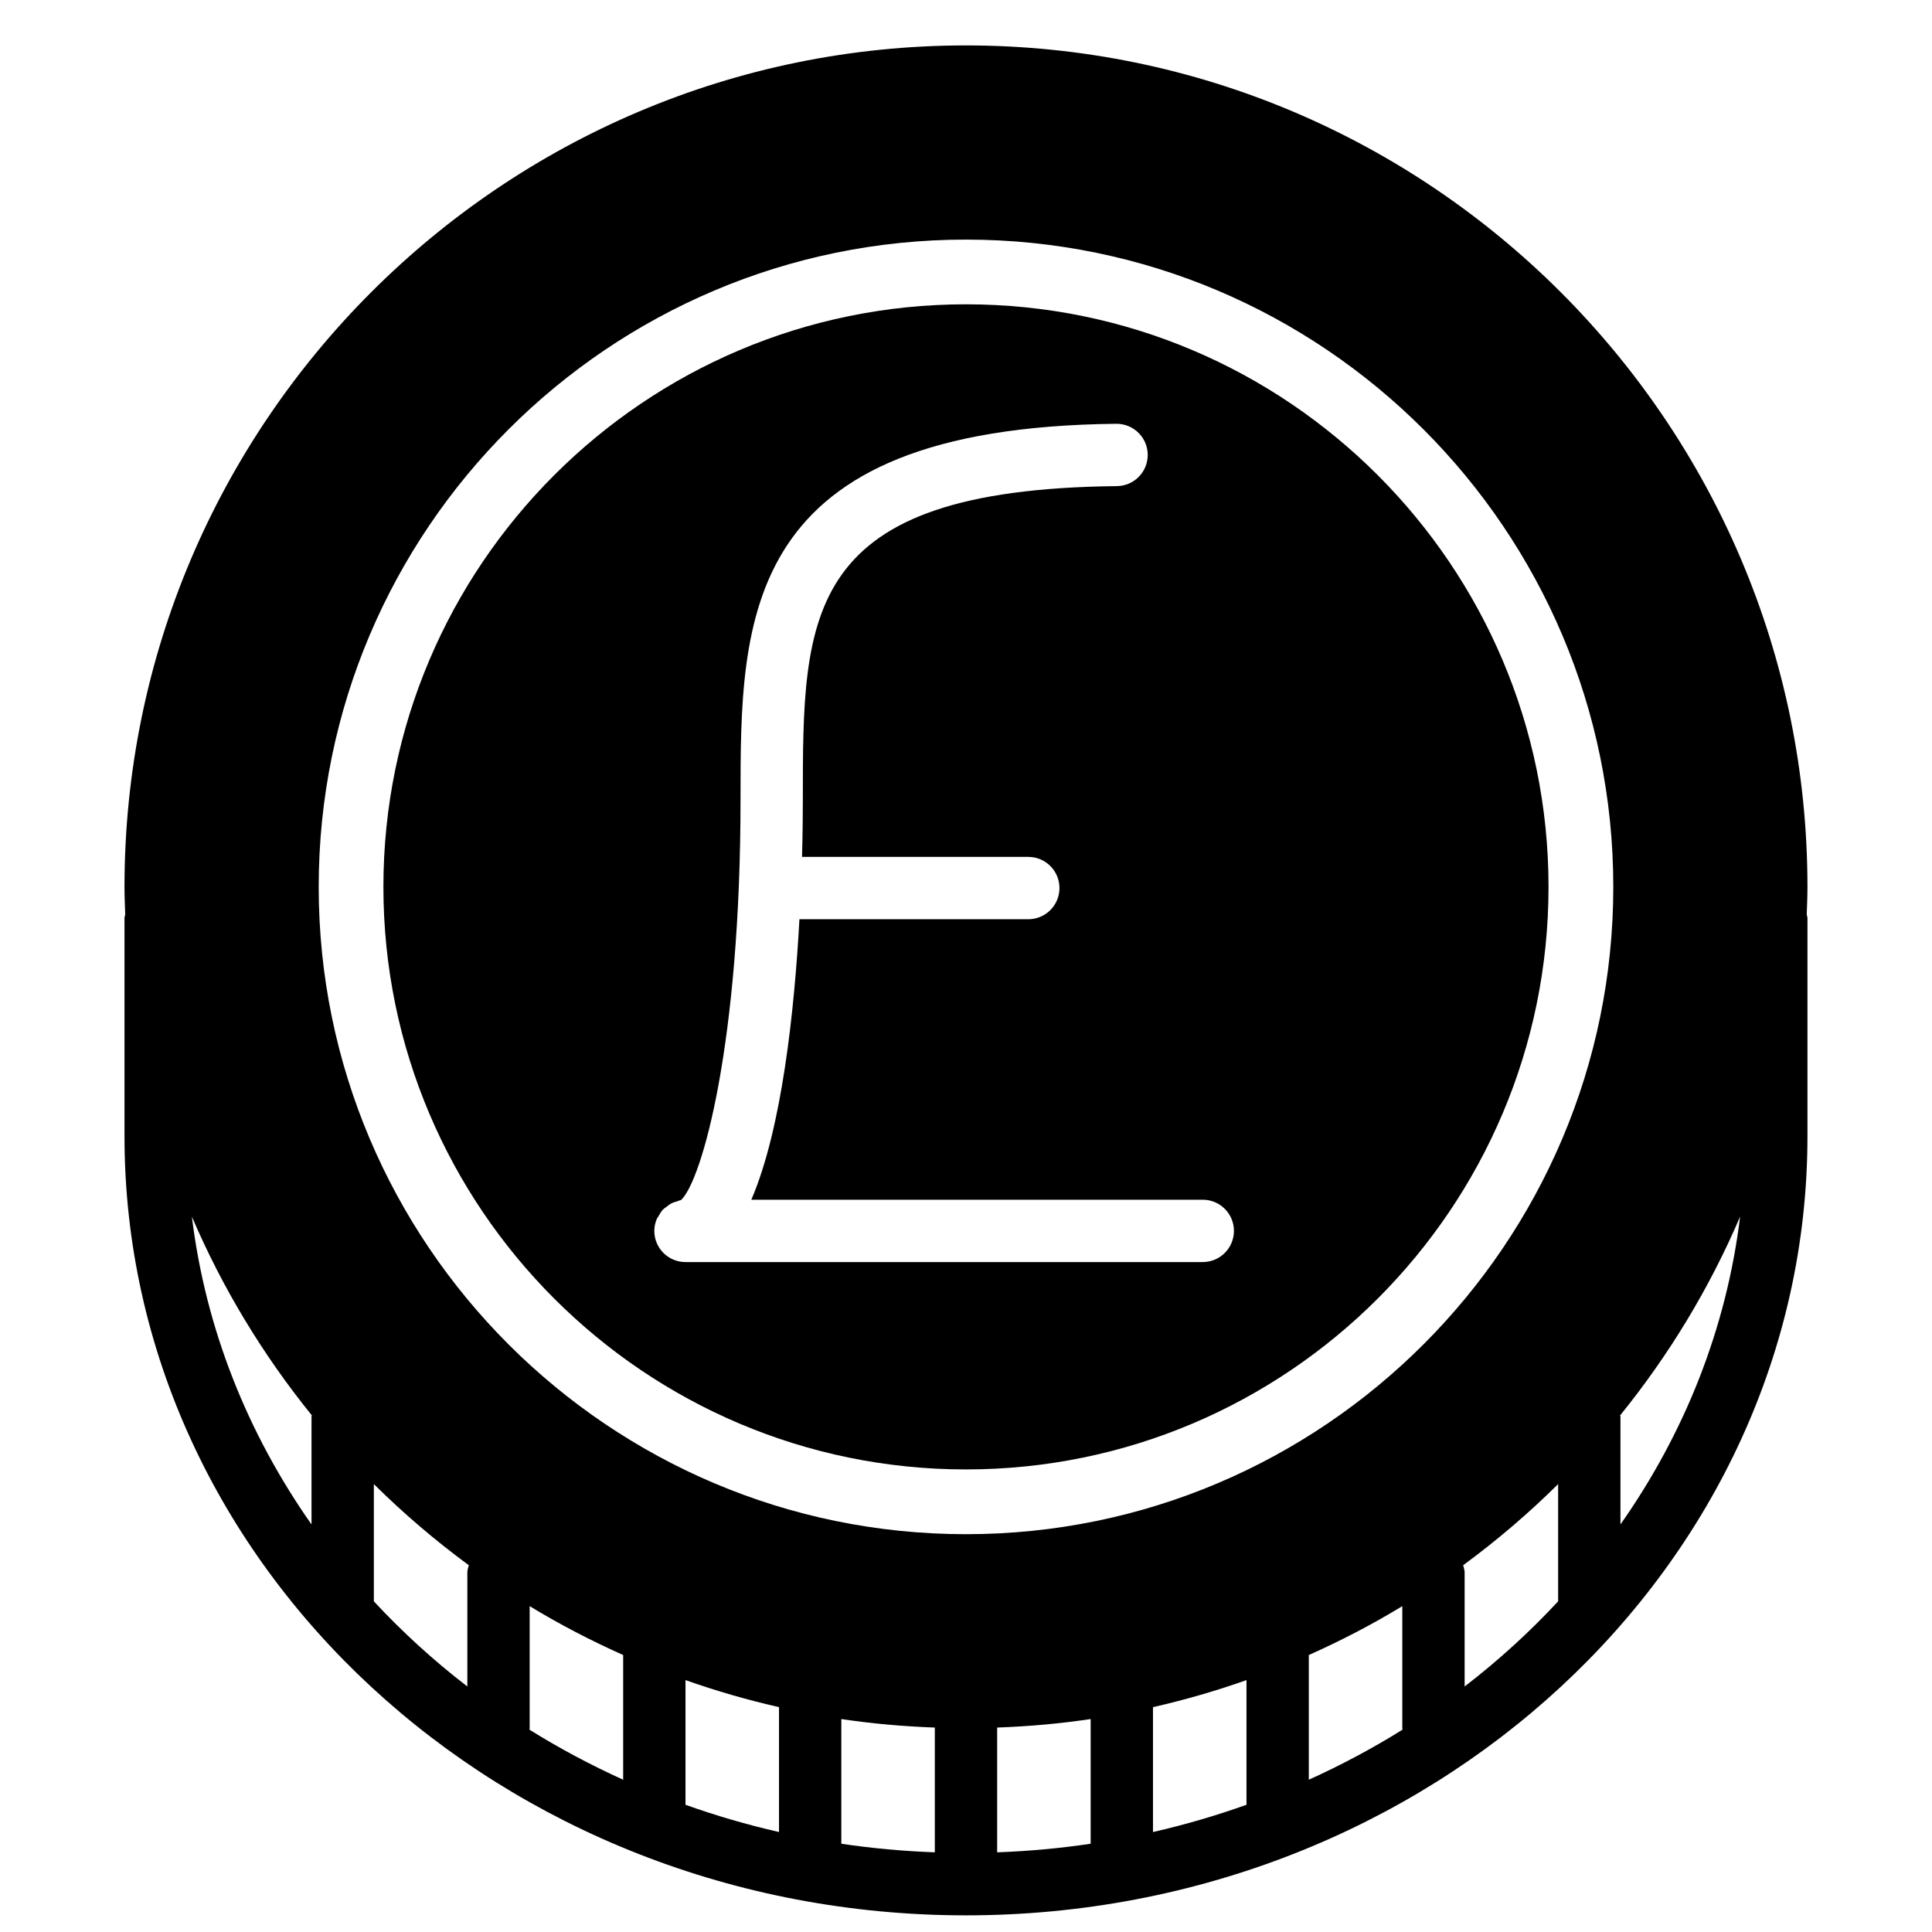
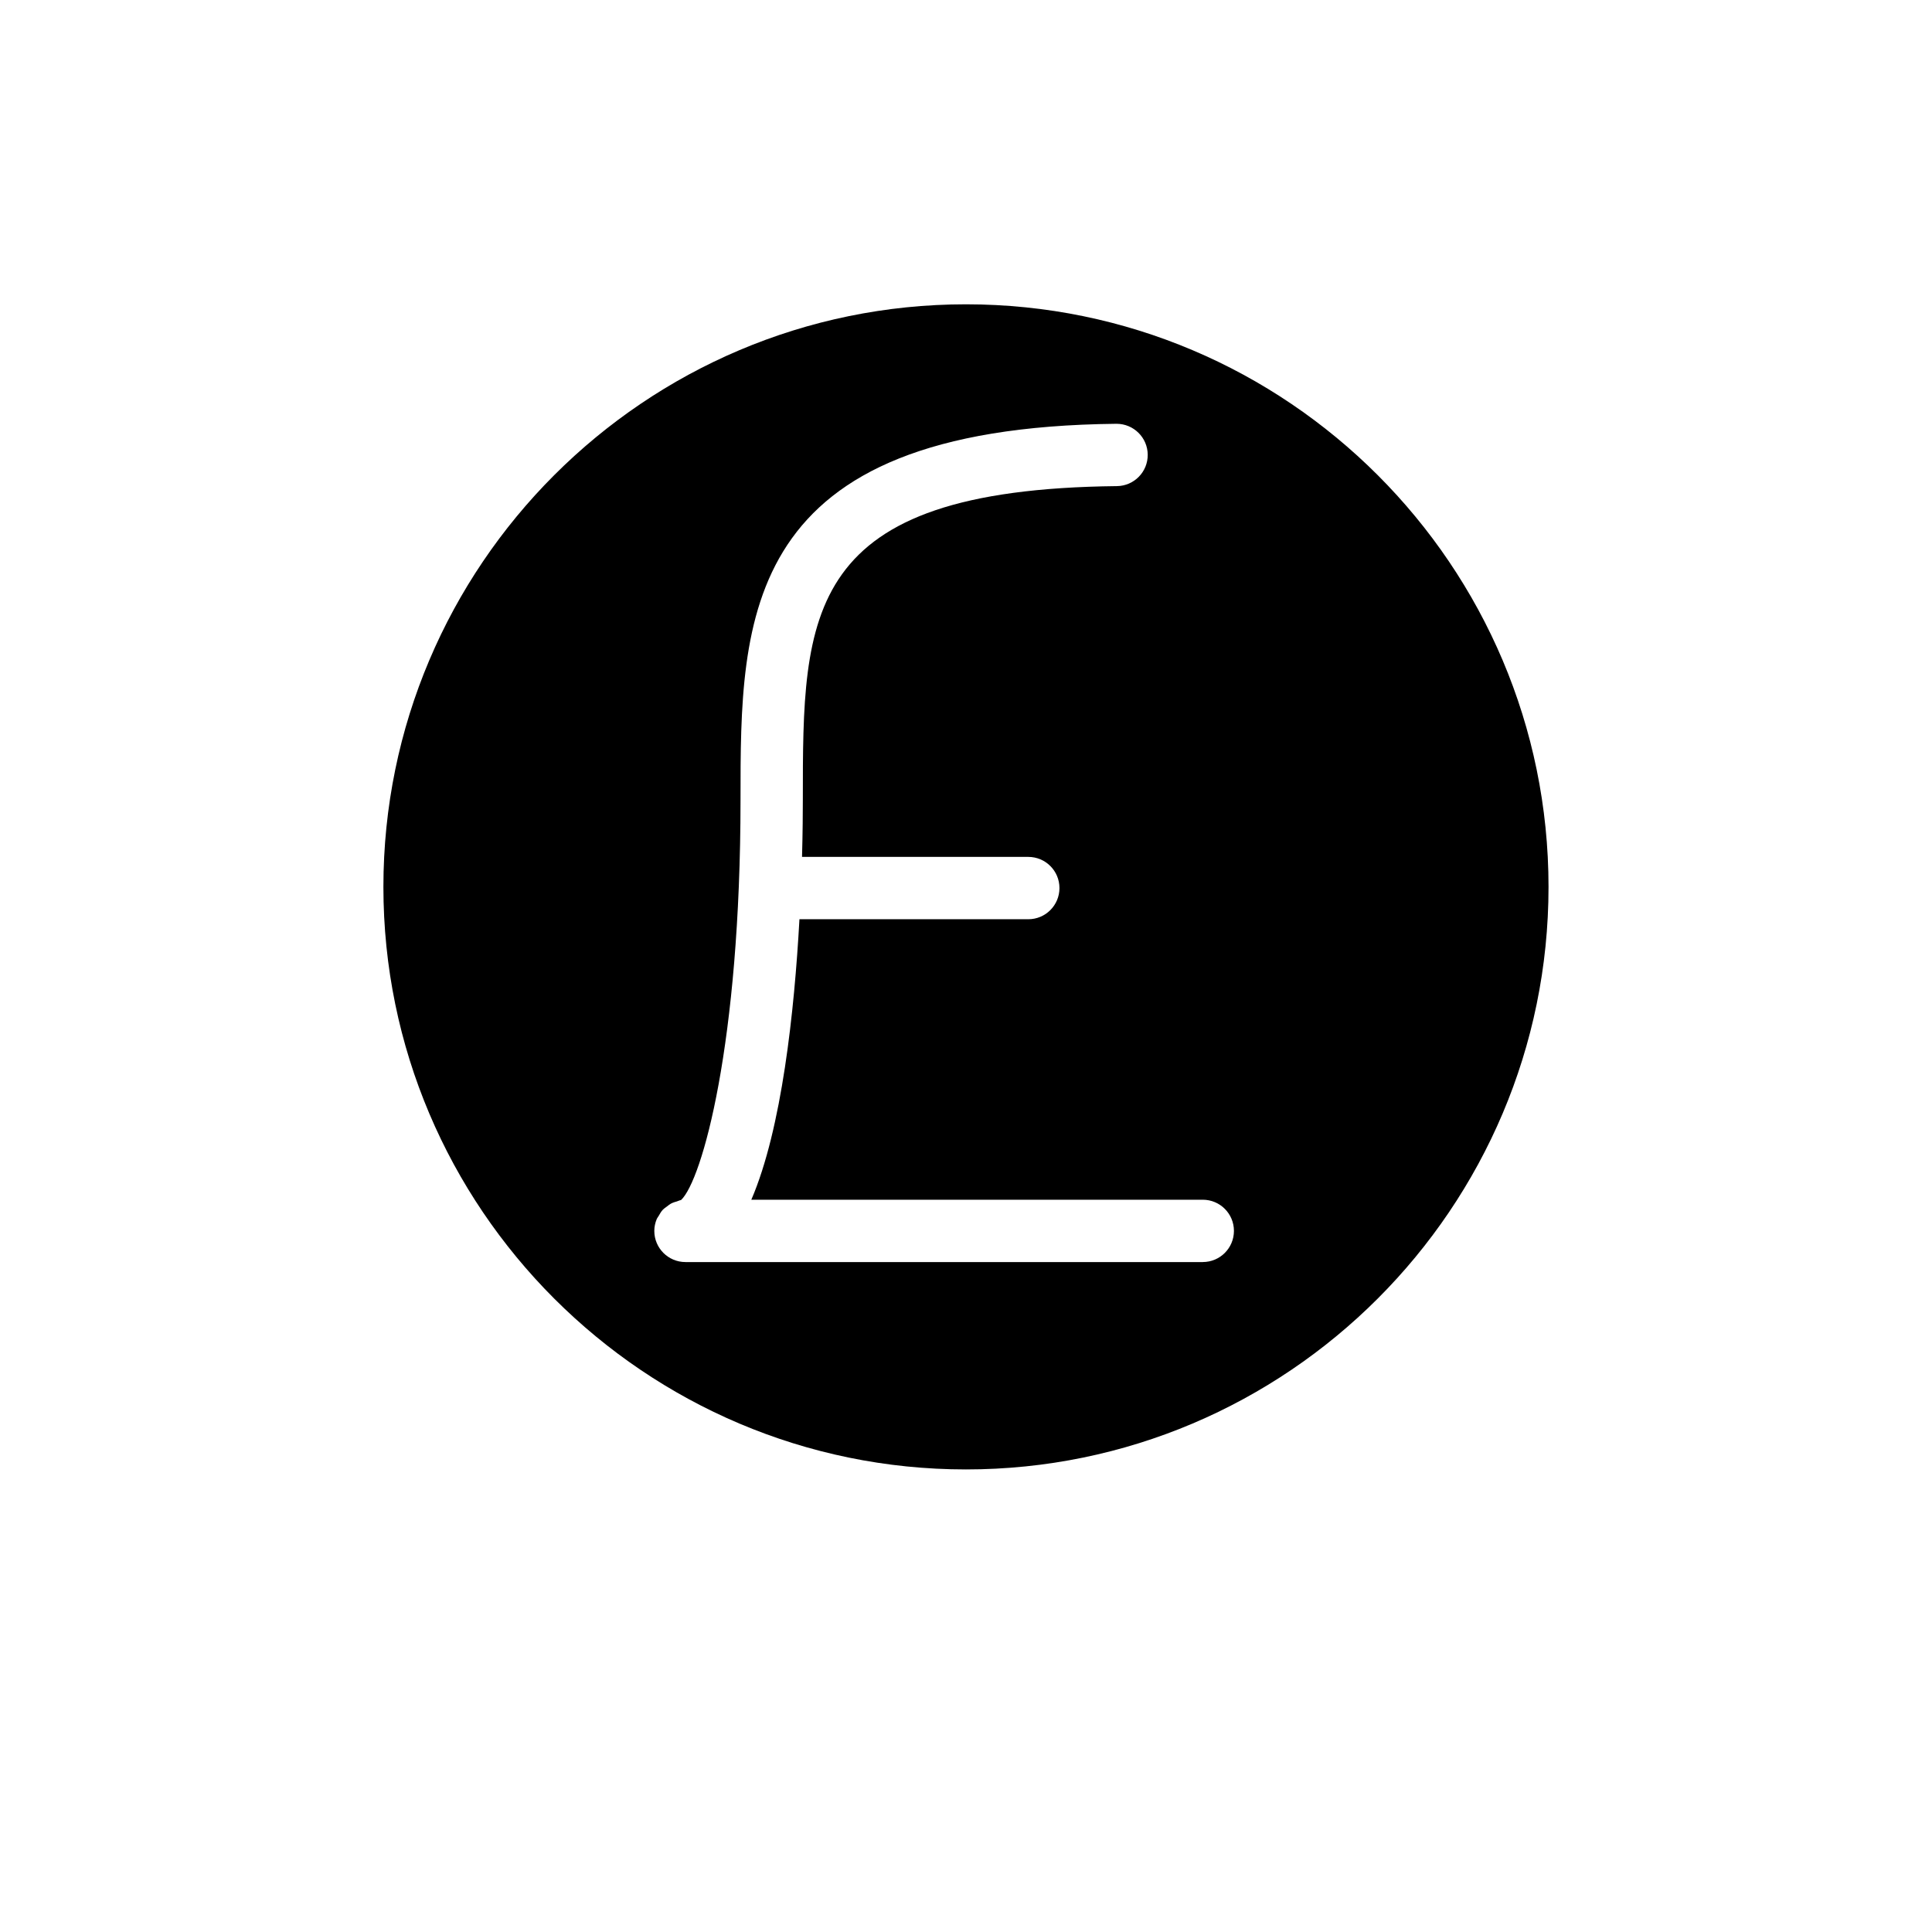
<svg xmlns="http://www.w3.org/2000/svg" width="800px" height="800px" version="1.1" viewBox="144 144 512 512">
  <defs>
    <clipPath id="a">
-       <path d="m177 156h446v495.9h-446z" />
+       <path d="m177 156h446v495.9z" />
    </clipPath>
  </defs>
  <g clip-path="url(#a)">
-     <path d="m573.44 547.99v-28.543c0-0.133-0.066-0.242-0.074-0.375 12.875-15.906 23.629-33.59 31.781-52.66-3.633 29.816-14.809 57.543-31.707 81.578zm-173.44 2.586c-94.586 0-171.54-76.953-171.54-171.54 0-94.586 76.957-171.54 171.54-171.54 94.582 0 171.54 76.949 171.54 171.54 0 94.582-76.961 171.54-171.54 171.54zm156.92 17.797c-7.566 8.137-15.84 15.699-24.777 22.562v-30.195c0-0.684-0.23-1.305-0.387-1.941 8.91-6.547 17.328-13.734 25.164-21.496zm-66.074 47.273v-33.043c8.551-3.824 16.844-8.117 24.777-12.957v32.391c0 0.117 0.066 0.215 0.066 0.34-7.902 4.93-16.211 9.363-24.844 13.27zm-16.516 6.641c-8.039 2.867-16.297 5.289-24.777 7.219v-33.094c8.449-1.922 16.723-4.312 24.777-7.168zm-41.297 10.324c-8.109 1.207-16.379 1.969-24.777 2.273v-33.062c8.383-0.305 16.648-1.039 24.777-2.254zm-41.297 2.273c-8.398-0.305-16.664-1.066-24.777-2.273v-33.043c8.129 1.215 16.395 1.949 24.777 2.254zm-41.293-5.379c-8.484-1.93-16.742-4.352-24.781-7.219v-33.043c8.055 2.856 16.332 5.246 24.781 7.168zm-41.297-13.859c-8.633-3.906-16.941-8.34-24.844-13.27 0-0.125 0.066-0.223 0.066-0.34v-32.391c7.938 4.84 16.227 9.133 24.777 12.957zm-41.297-54.906v30.195c-8.938-6.863-17.211-14.426-24.777-22.562v-31.07c7.84 7.762 16.254 14.949 25.164 21.496-0.156 0.637-0.387 1.258-0.387 1.941zm-41.297-41.293v28.543c-16.898-24.035-28.07-51.762-31.707-81.578 8.152 19.07 18.906 36.754 31.781 52.66-0.008 0.133-0.074 0.242-0.074 0.375zm396.44-140.41c0-122.96-100.04-223-223-223-122.96 0-223 100.04-223 223 0 2.461 0.109 4.894 0.191 7.332-0.043 0.324-0.191 0.594-0.191 0.926v57.812c0 113.86 100.04 206.48 223 206.48 122.96 0 223-92.625 223-206.48v-57.812c0-0.332-0.148-0.602-0.191-0.926 0.086-2.438 0.191-4.871 0.191-7.332z" fill-rule="evenodd" />
-   </g>
+     </g>
  <path d="m462.75 478.46h-137.09c-4.559 0-8.262-3.691-8.262-8.258 0-1.098 0.234-2.133 0.621-3.082 0.133-0.328 0.363-0.586 0.535-0.891 0.332-0.586 0.652-1.156 1.109-1.645 0.281-0.297 0.617-0.504 0.941-0.75 0.477-0.379 0.949-0.754 1.504-1.016 0.379-0.184 0.793-0.281 1.203-0.406 0.398-0.113 0.754-0.328 1.172-0.387 5.543-5.188 15.762-41.312 15.762-106.07 0-48.473 0-98.605 99.562-99.645h0.09c4.519 0 8.211 3.633 8.262 8.168 0.047 4.566-3.609 8.301-8.168 8.348-83.23 0.879-83.23 33.602-83.23 83.129 0 3.238-0.031 8.531-0.215 15.133h59.965c4.559 0 8.258 3.691 8.258 8.258 0 4.566-3.699 8.262-8.258 8.262h-60.648c-1.34 24.32-4.66 55.531-12.754 74.332h119.64c4.559 0 8.258 3.691 8.258 8.258s-3.699 8.258-8.258 8.258m-62.754-253.81c-85.129 0-154.39 69.254-154.39 154.39 0 85.125 69.262 154.38 154.39 154.38 85.125 0 154.38-69.254 154.38-154.38 0-85.137-69.254-154.39-154.38-154.39" fill-rule="evenodd" />
</svg>